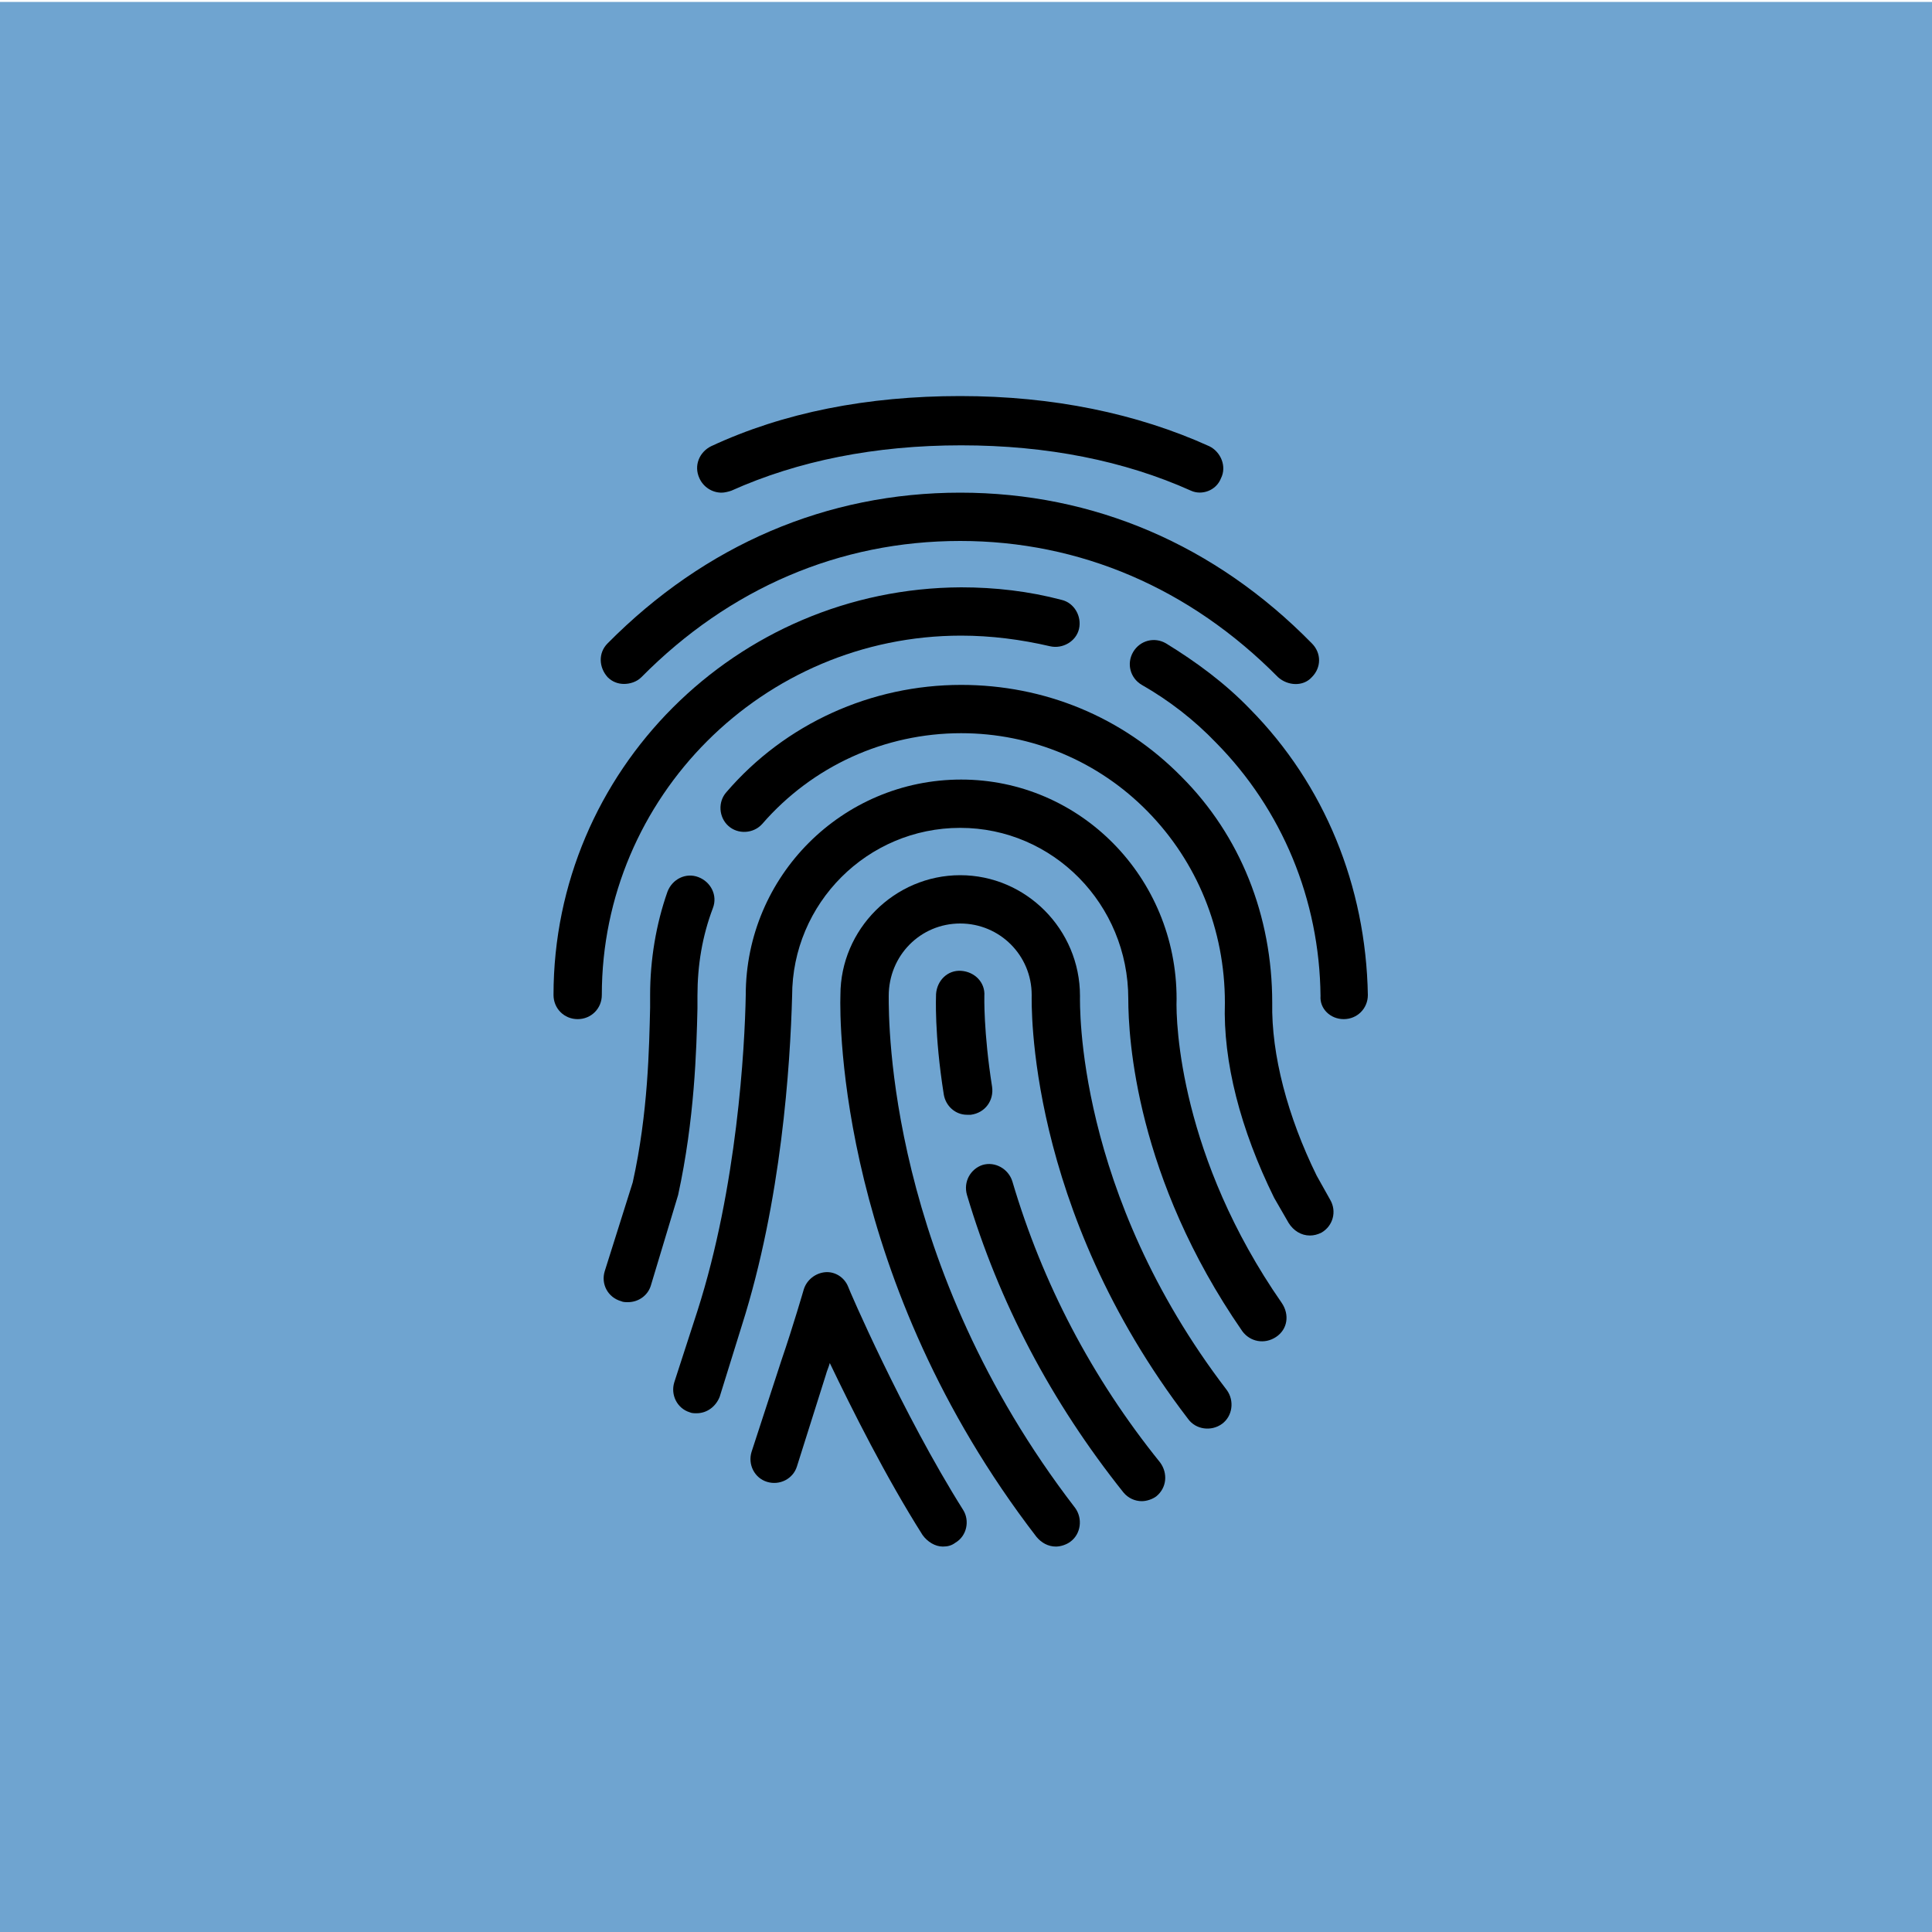
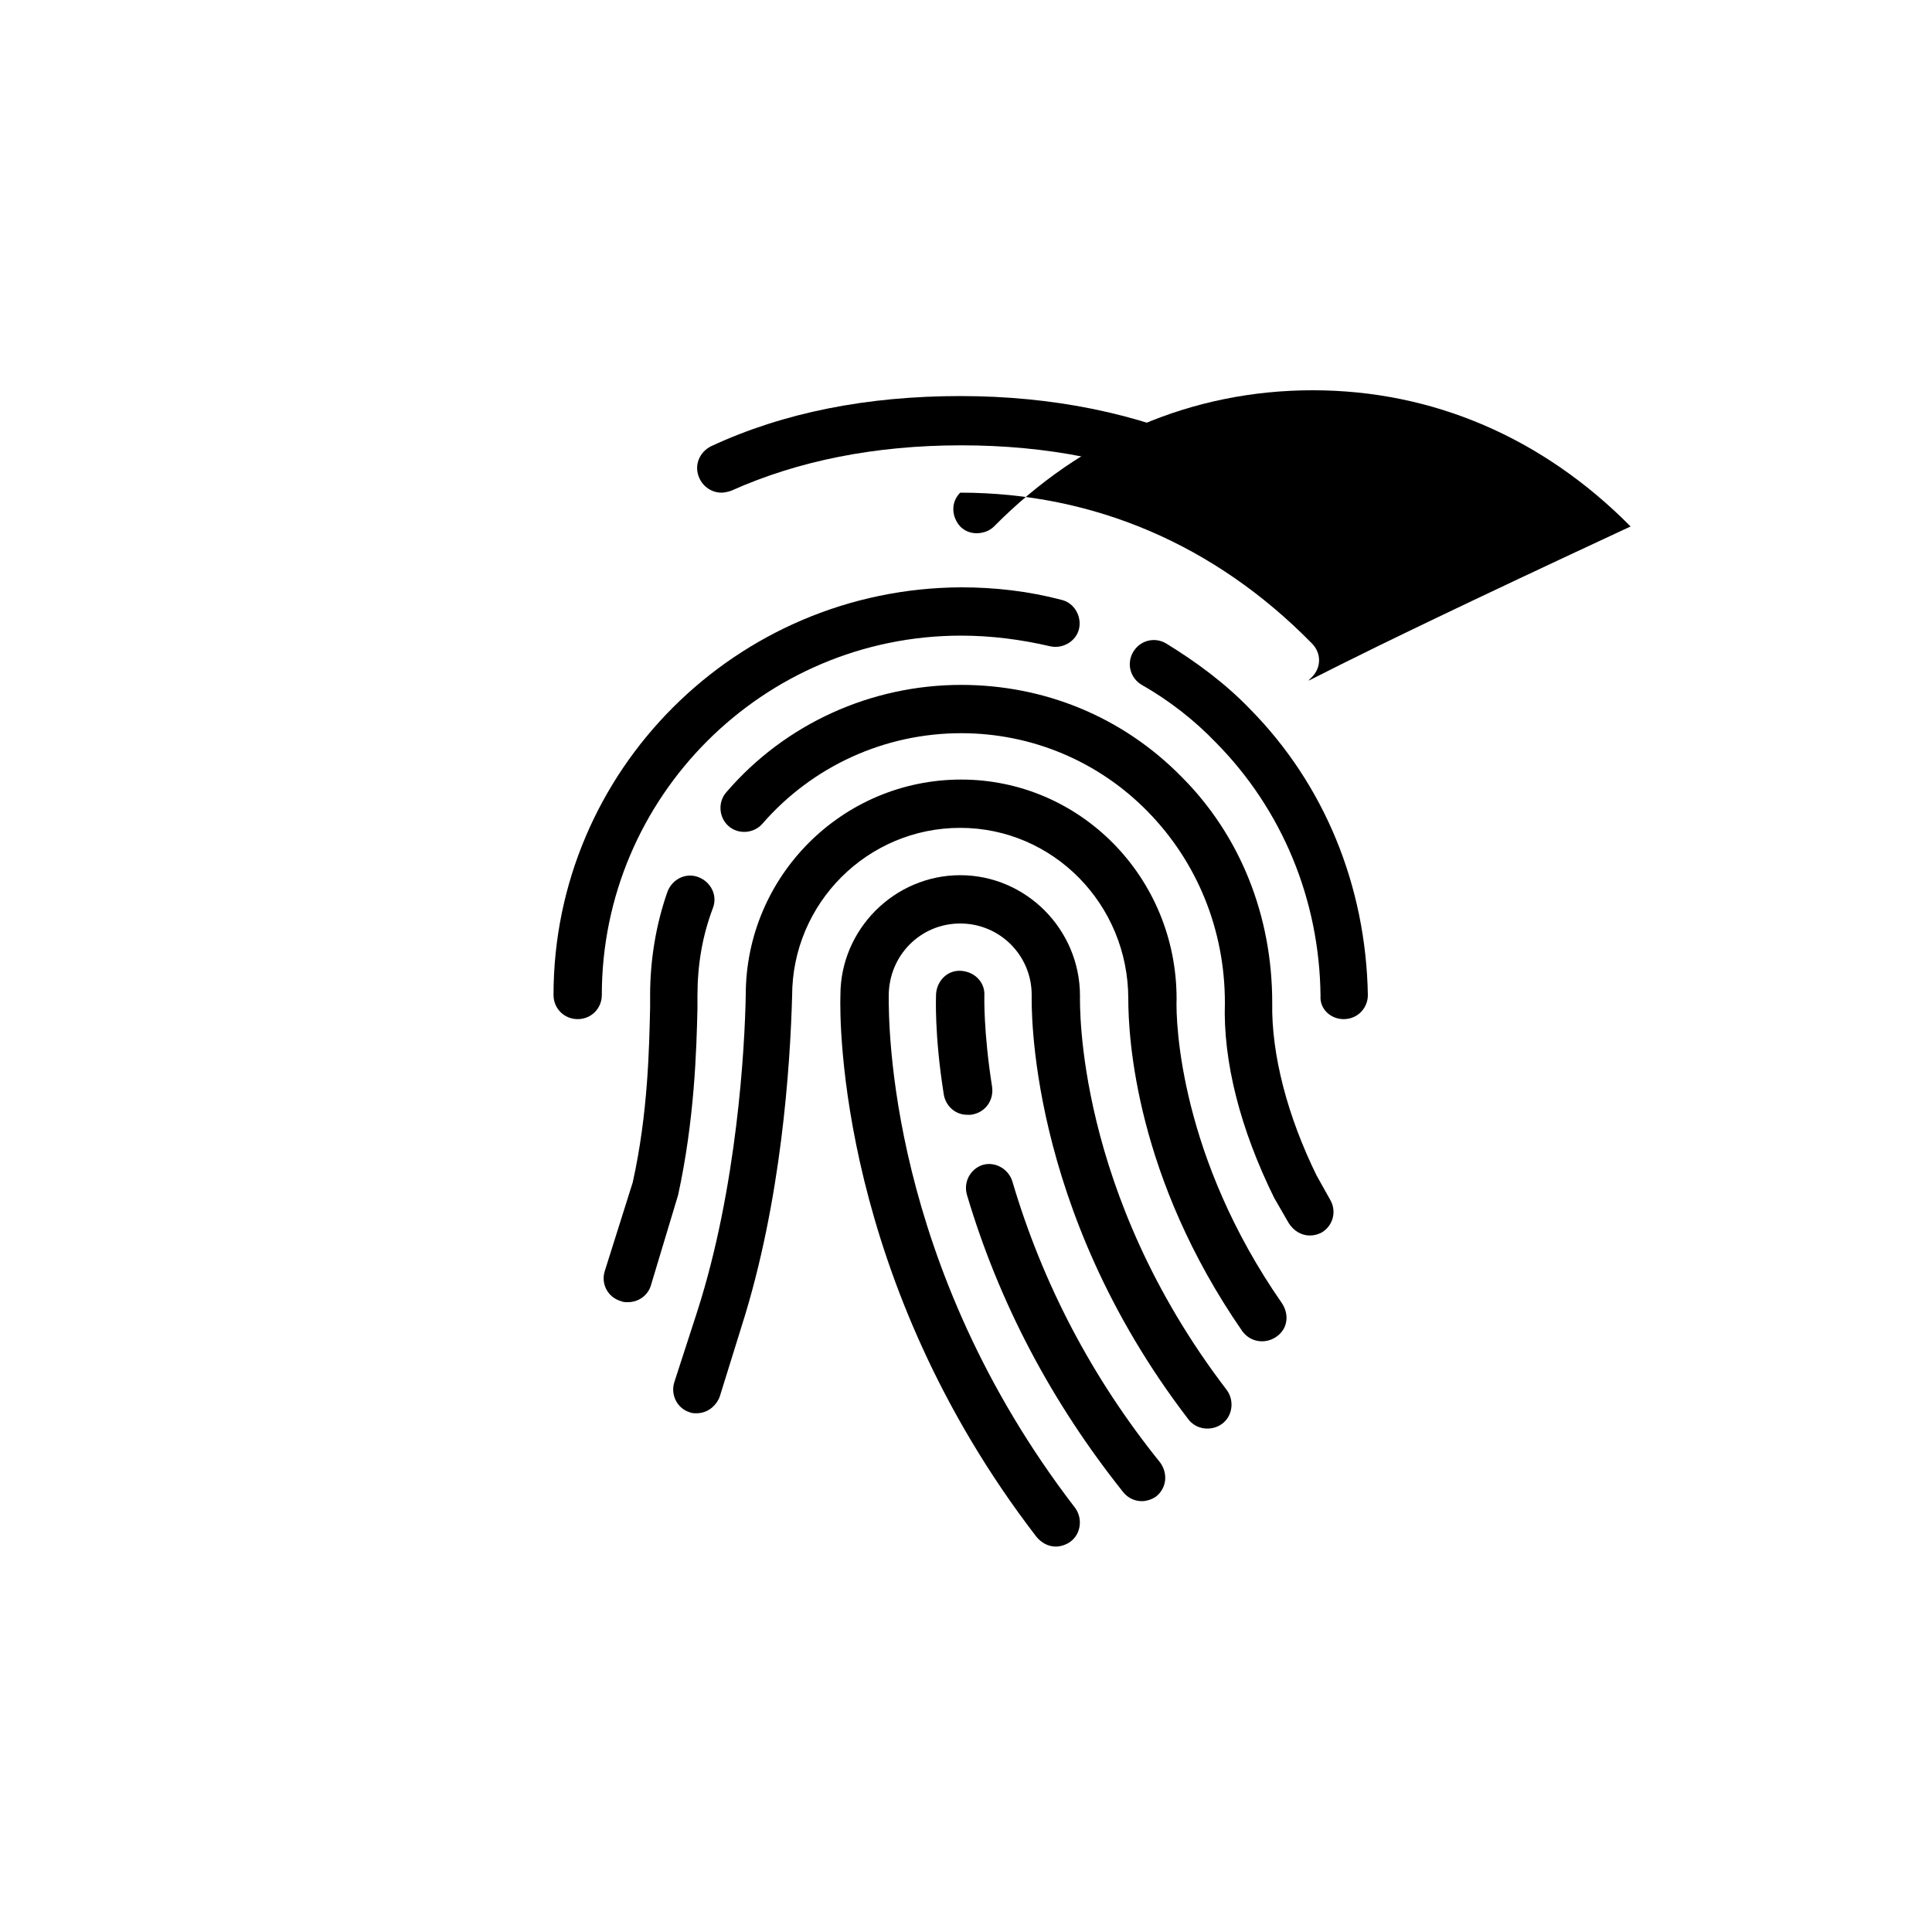
<svg xmlns="http://www.w3.org/2000/svg" version="1.1" x="0px" y="0px" viewBox="0 0 200 200" style="enable-background:new 0 0 200 200;" xml:space="preserve">
  <style type="text/css">
	.st0{fill:#8BB5DA;}
	.st1{fill:#8EBC95;}
	.st2{fill:#C8B297;}
	.st3{fill:#7EAED6;}
	.st4{fill:#82B389;}
	.st5{fill:#C1A98A;}
	.st6{fill:#6FA4D0;}
	.st7{fill:#75AC7E;}
	.st8{fill:#BCA17E;}
	.st9{fill:#629CCC;}
	.st10{fill:#68A572;}
	.st11{fill:#B69972;}
	.st12{fill:#5593C7;}
	.st13{fill:#5D9F68;}
	.st14{fill:#AE8E64;}
	.st15{fill:#478BC4;}
	.st16{fill:#50965B;}
	.st17{fill:#A98659;}
	.st18{display:none;}
	.st19{display:inline;fill:#F4F4F2;}
	.st20{fill-rule:evenodd;clip-rule:evenodd;}
</style>
  <g id="colors">
-     <rect x="0" y="0.2" class="st6" width="200" height="199.8" />
-   </g>
+     </g>
  <g id="grid" class="st18">
</g>
  <g id="masks" class="st18">
-     <path class="st19" d="M0.1,0.2V200h199.8V0.2H0.1z M100,199.8c-55,0-99.5-44.5-99.5-99.5S45.1,0.8,100,0.8s99.5,44.5,99.5,99.5   S155,199.8,100,199.8z" />
-   </g>
+     </g>
  <g id="icons">
    <g>
      <g>
        <path d="M126.4,49.5c0.6-1.2,0-2.7-1.2-3.3c-7.5-3.4-16.2-5.2-25.8-5.2c-9.6,0-18.3,1.7-25.8,5.2c-1.2,0.6-1.8,2-1.2,3.3     c0.4,0.9,1.3,1.5,2.3,1.5c0.3,0,0.7-0.1,1-0.2c6.9-3.1,14.9-4.7,23.8-4.7c8.9,0,16.9,1.6,23.8,4.7     C124.4,51.3,125.9,50.8,126.4,49.5z" />
-         <path d="M135.8,70.1c1-1,1-2.5,0-3.5C125.8,56.4,113.2,51,99.4,51C85.6,51,73,56.4,62.9,66.6c-1,1-0.9,2.5,0,3.5     c0.5,0.5,1.1,0.7,1.7,0.7c0.6,0,1.3-0.2,1.8-0.7c9.1-9.2,20.5-14.1,33-14.1c12.4,0,23.8,4.9,32.9,14.1     C133.3,71,134.9,71.1,135.8,70.1z" />
+         <path d="M135.8,70.1c1-1,1-2.5,0-3.5C125.8,56.4,113.2,51,99.4,51c-1,1-0.9,2.5,0,3.5     c0.5,0.5,1.1,0.7,1.7,0.7c0.6,0,1.3-0.2,1.8-0.7c9.1-9.2,20.5-14.1,33-14.1c12.4,0,23.8,4.9,32.9,14.1     C133.3,71,134.9,71.1,135.8,70.1z" />
        <path d="M57.3,103c0,1.4,1.1,2.5,2.5,2.5s2.5-1.1,2.5-2.5c0-20.5,16.7-37.2,37.2-37.2c3.1,0,6.2,0.4,9.2,1.1     c1.3,0.3,2.7-0.5,3-1.8s-0.5-2.7-1.8-3c-3.4-0.9-6.9-1.3-10.4-1.3C76.2,60.9,57.3,79.8,57.3,103z" />
        <path d="M139.1,105.5C139.1,105.5,139.1,105.5,139.1,105.5c1.4,0,2.5-1.1,2.5-2.5c-0.2-11.3-4.5-21.8-12.2-29.6     c-2.6-2.7-5.6-4.9-8.7-6.8c-1.2-0.7-2.7-0.3-3.4,0.9c-0.7,1.2-0.3,2.7,0.9,3.4c2.8,1.6,5.4,3.6,7.7,6     c6.8,6.9,10.7,16.2,10.8,26.2C136.6,104.4,137.7,105.5,139.1,105.5z" />
        <path d="M131.9,124l1.5,2.6c0.5,0.8,1.3,1.3,2.2,1.3c0.4,0,0.8-0.1,1.2-0.3c1.2-0.7,1.6-2.2,0.9-3.4l-1.4-2.5     c-3-6.1-4.7-12.5-4.6-17.9c0-9-3.3-17.3-9.4-23.4c-6.1-6.2-14.2-9.5-22.8-9.5c-9.3,0-18.2,4-24.3,11.1c-0.9,1-0.8,2.6,0.2,3.5     c1,0.9,2.6,0.8,3.5-0.2c5.2-6,12.7-9.4,20.6-9.4c7.3,0,14.2,2.9,19.3,8.1c5.1,5.2,8,12.2,8,19.8     C126.6,109.9,128.4,116.9,131.9,124z" />
        <path d="M62.6,131.6c-0.4,1.3,0.3,2.7,1.7,3.1c0.2,0.1,0.5,0.1,0.7,0.1c1.1,0,2.1-0.7,2.4-1.8l2.8-9.3c1.7-7.8,1.9-15,2-19.3     l0-1.3c0-3.2,0.5-6.2,1.6-9.1c0.5-1.3-0.2-2.7-1.5-3.2c-1.3-0.5-2.7,0.2-3.2,1.5c-1.2,3.4-1.8,7.1-1.8,10.7l0,1.3     c-0.1,4.1-0.2,10.9-1.8,18.1L62.6,131.6z" />
        <path d="M69.8,143.1c-0.4,1.3,0.3,2.7,1.6,3.1c0.2,0.1,0.5,0.1,0.7,0.1c1.1,0,2-0.7,2.4-1.7l2.3-7.4c4.1-12.9,5-26.9,5.2-34.1     c0-9.6,7.8-17.4,17.4-17.4c9.6,0,17.4,7.9,17.4,17.7c0,4.1,0.8,18.5,11.8,34.4c0.8,1.1,2.3,1.4,3.5,0.6s1.4-2.3,0.6-3.5     c-10.5-15.1-11-28.9-10.9-31.5c0-12.6-10-22.7-22.3-22.7c-12.3,0-22.3,10-22.3,22.3c-0.1,5.5-0.9,19.9-5,32.7L69.8,143.1z" />
        <path d="M107.3,159.1c0.5,0.6,1.2,1,2,1c0.5,0,1.1-0.2,1.5-0.5c1.1-0.8,1.3-2.4,0.5-3.5c-19.4-25.2-19.3-50.2-19.3-53     c0-4.2,3.3-7.5,7.4-7.5s7.4,3.3,7.4,7.4c0,0.8-0.6,22,16.2,43.9c0.8,1.1,2.4,1.3,3.5,0.5c1.1-0.8,1.3-2.4,0.5-3.5     c-15.7-20.5-15.2-40-15.2-40.8c0-6.9-5.6-12.5-12.4-12.5S87,96.2,87,103C86.9,105.9,86.9,132.6,107.3,159.1z" />
        <path d="M102.7,112.5c-0.9-5.7-0.8-9.4-0.8-9.4c0.1-1.4-1-2.5-2.4-2.6c-1.4-0.1-2.5,1-2.6,2.4c0,0.2-0.2,4.1,0.8,10.4     c0.2,1.2,1.2,2.1,2.4,2.1c0.1,0,0.3,0,0.4,0C102,115.2,102.9,113.9,102.7,112.5z" />
        <path d="M100.1,123.7c3.3,11.1,8.7,21.4,16.2,30.8c0.5,0.6,1.2,0.9,1.9,0.9c0.5,0,1.1-0.2,1.5-0.5c1.1-0.9,1.2-2.4,0.4-3.5     c-7.1-8.8-12.2-18.6-15.3-29.1c-0.4-1.3-1.8-2.1-3.1-1.7C100.5,121,99.7,122.3,100.1,123.7z" />
-         <path d="M77.8,150.3c-0.4,1.3,0.3,2.7,1.6,3.1c1.3,0.4,2.7-0.3,3.1-1.6l3-9.5c0.1-0.4,0.3-0.8,0.4-1.2c2.3,4.8,5.8,11.8,9.6,17.8     c0.5,0.7,1.3,1.2,2.1,1.2c0.5,0,0.9-0.1,1.3-0.4c1.2-0.7,1.5-2.3,0.8-3.4c-6.3-10-11.9-23-11.9-23.1c-0.4-1-1.4-1.6-2.4-1.5     c-1,0.1-1.9,0.8-2.2,1.8c0,0-1.1,3.8-2.3,7.3L77.8,150.3z" />
      </g>
    </g>
  </g>
</svg>